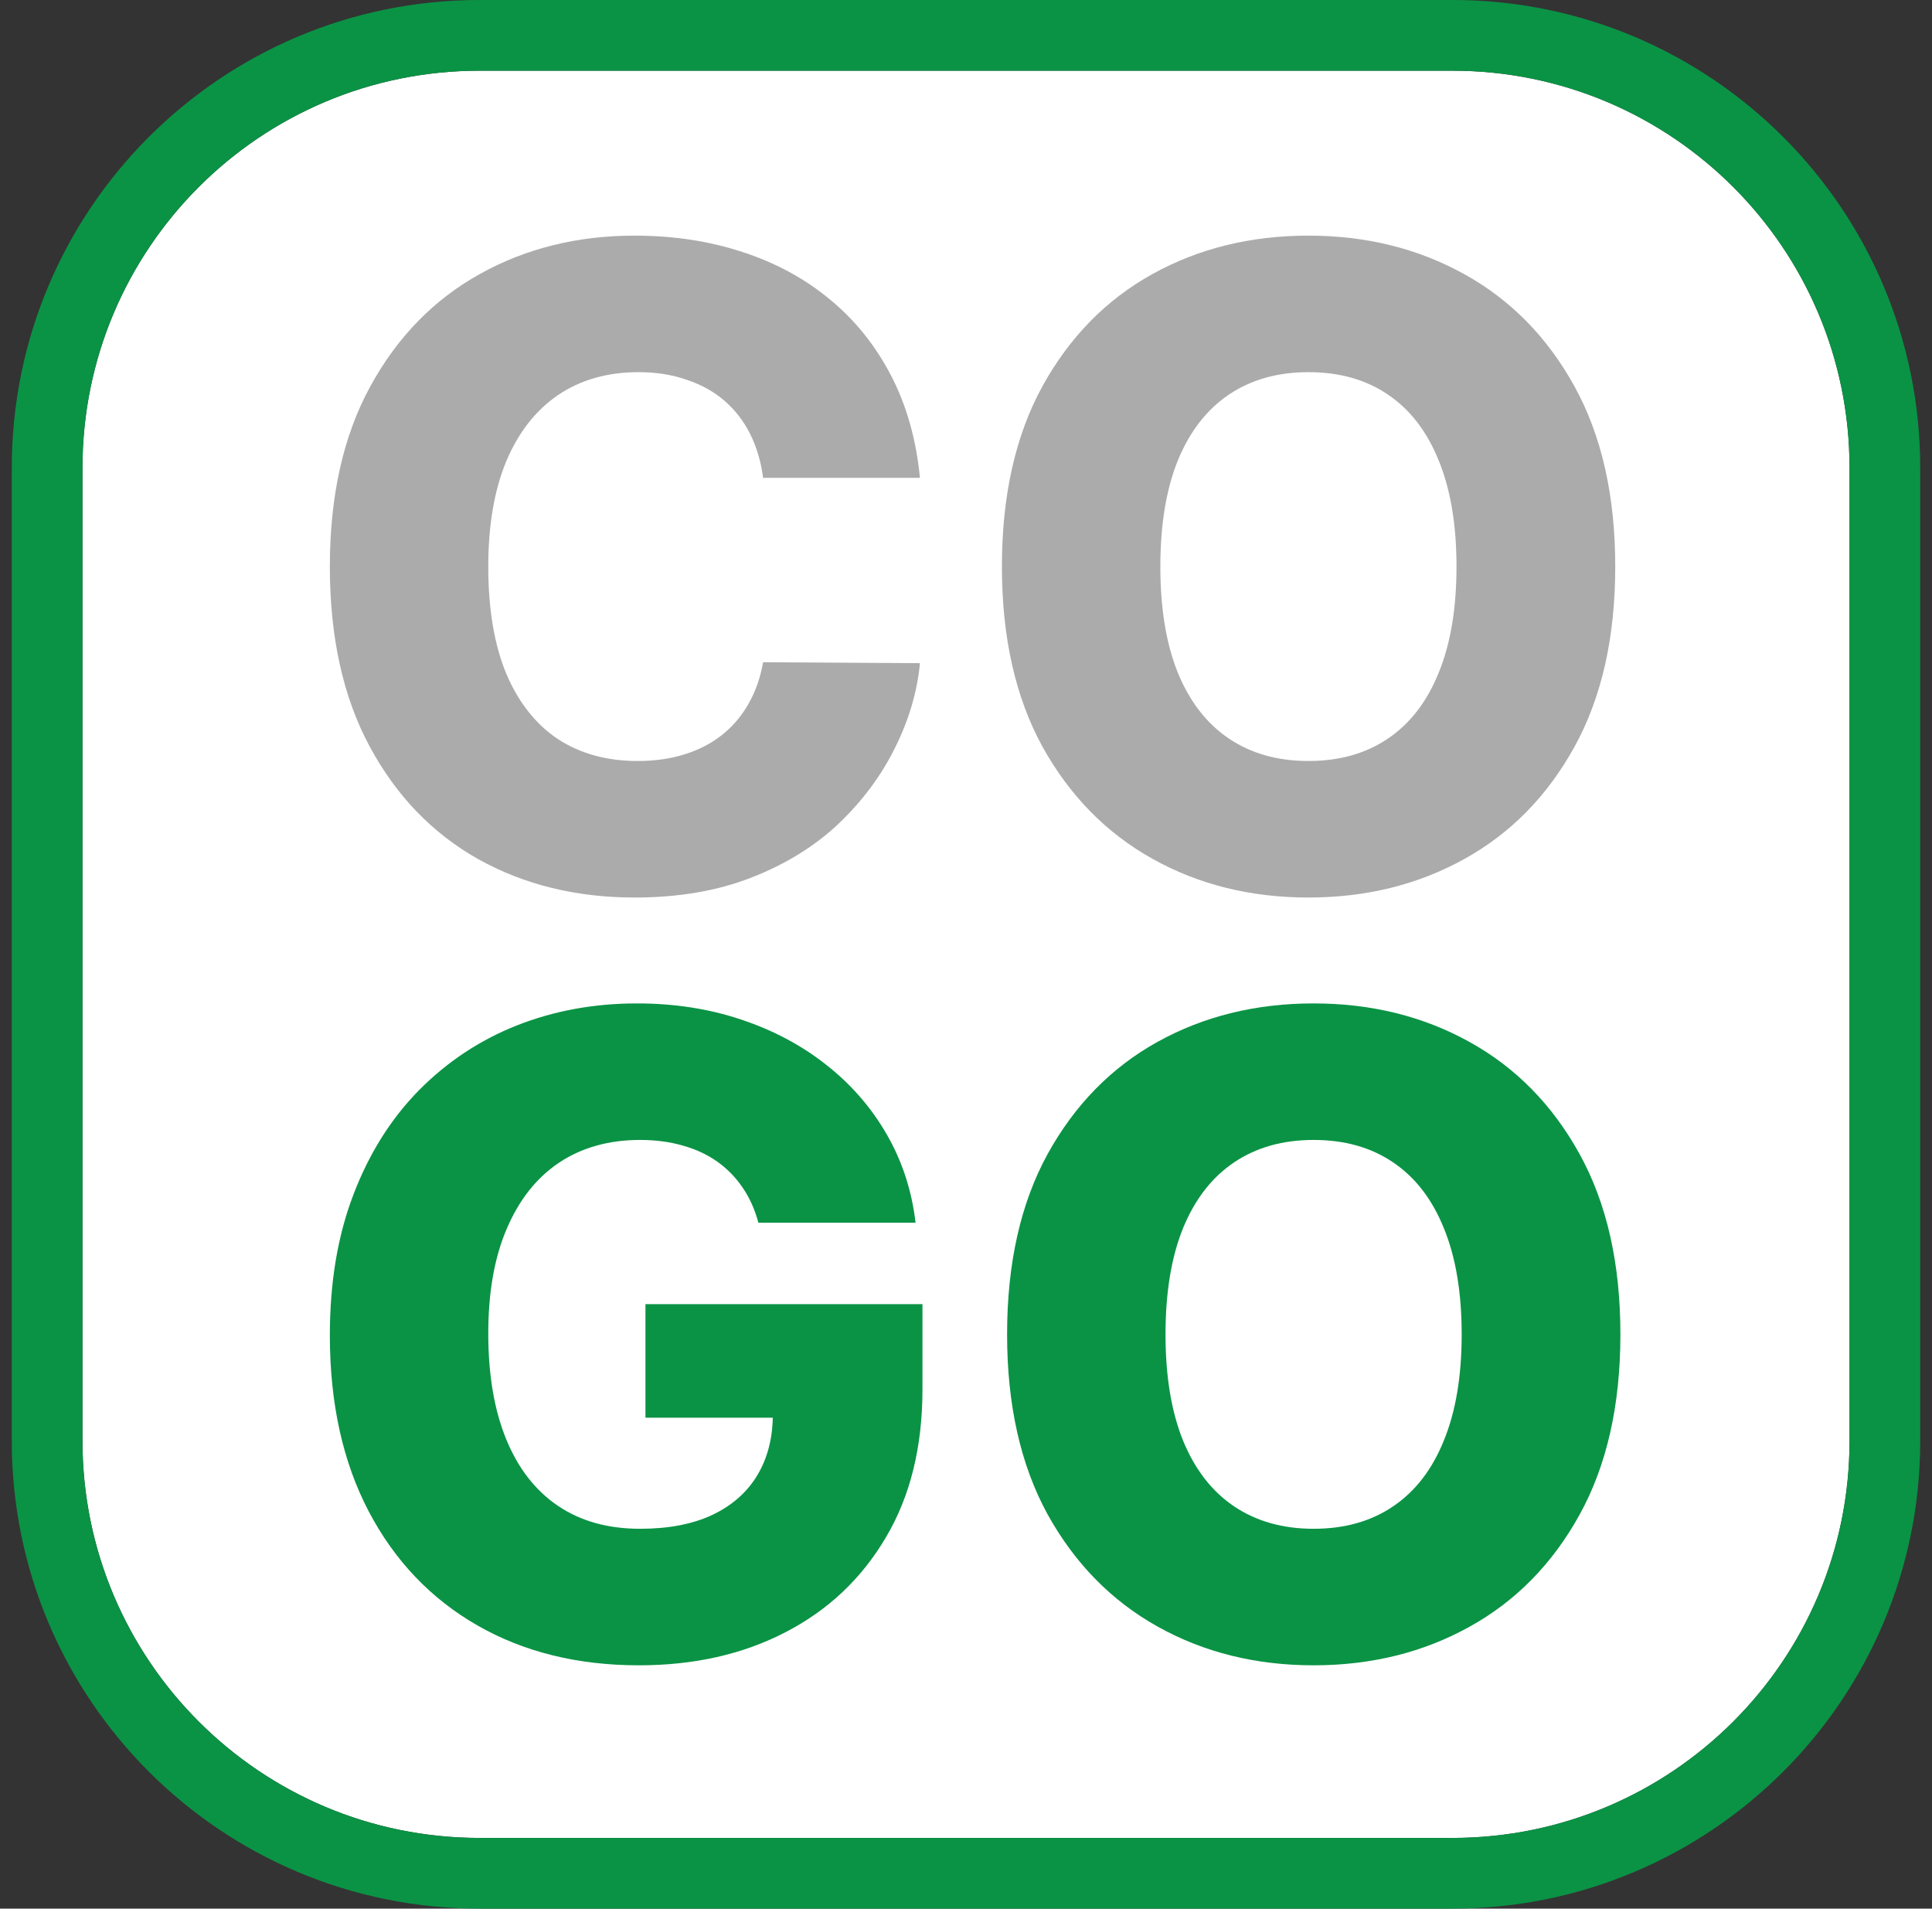
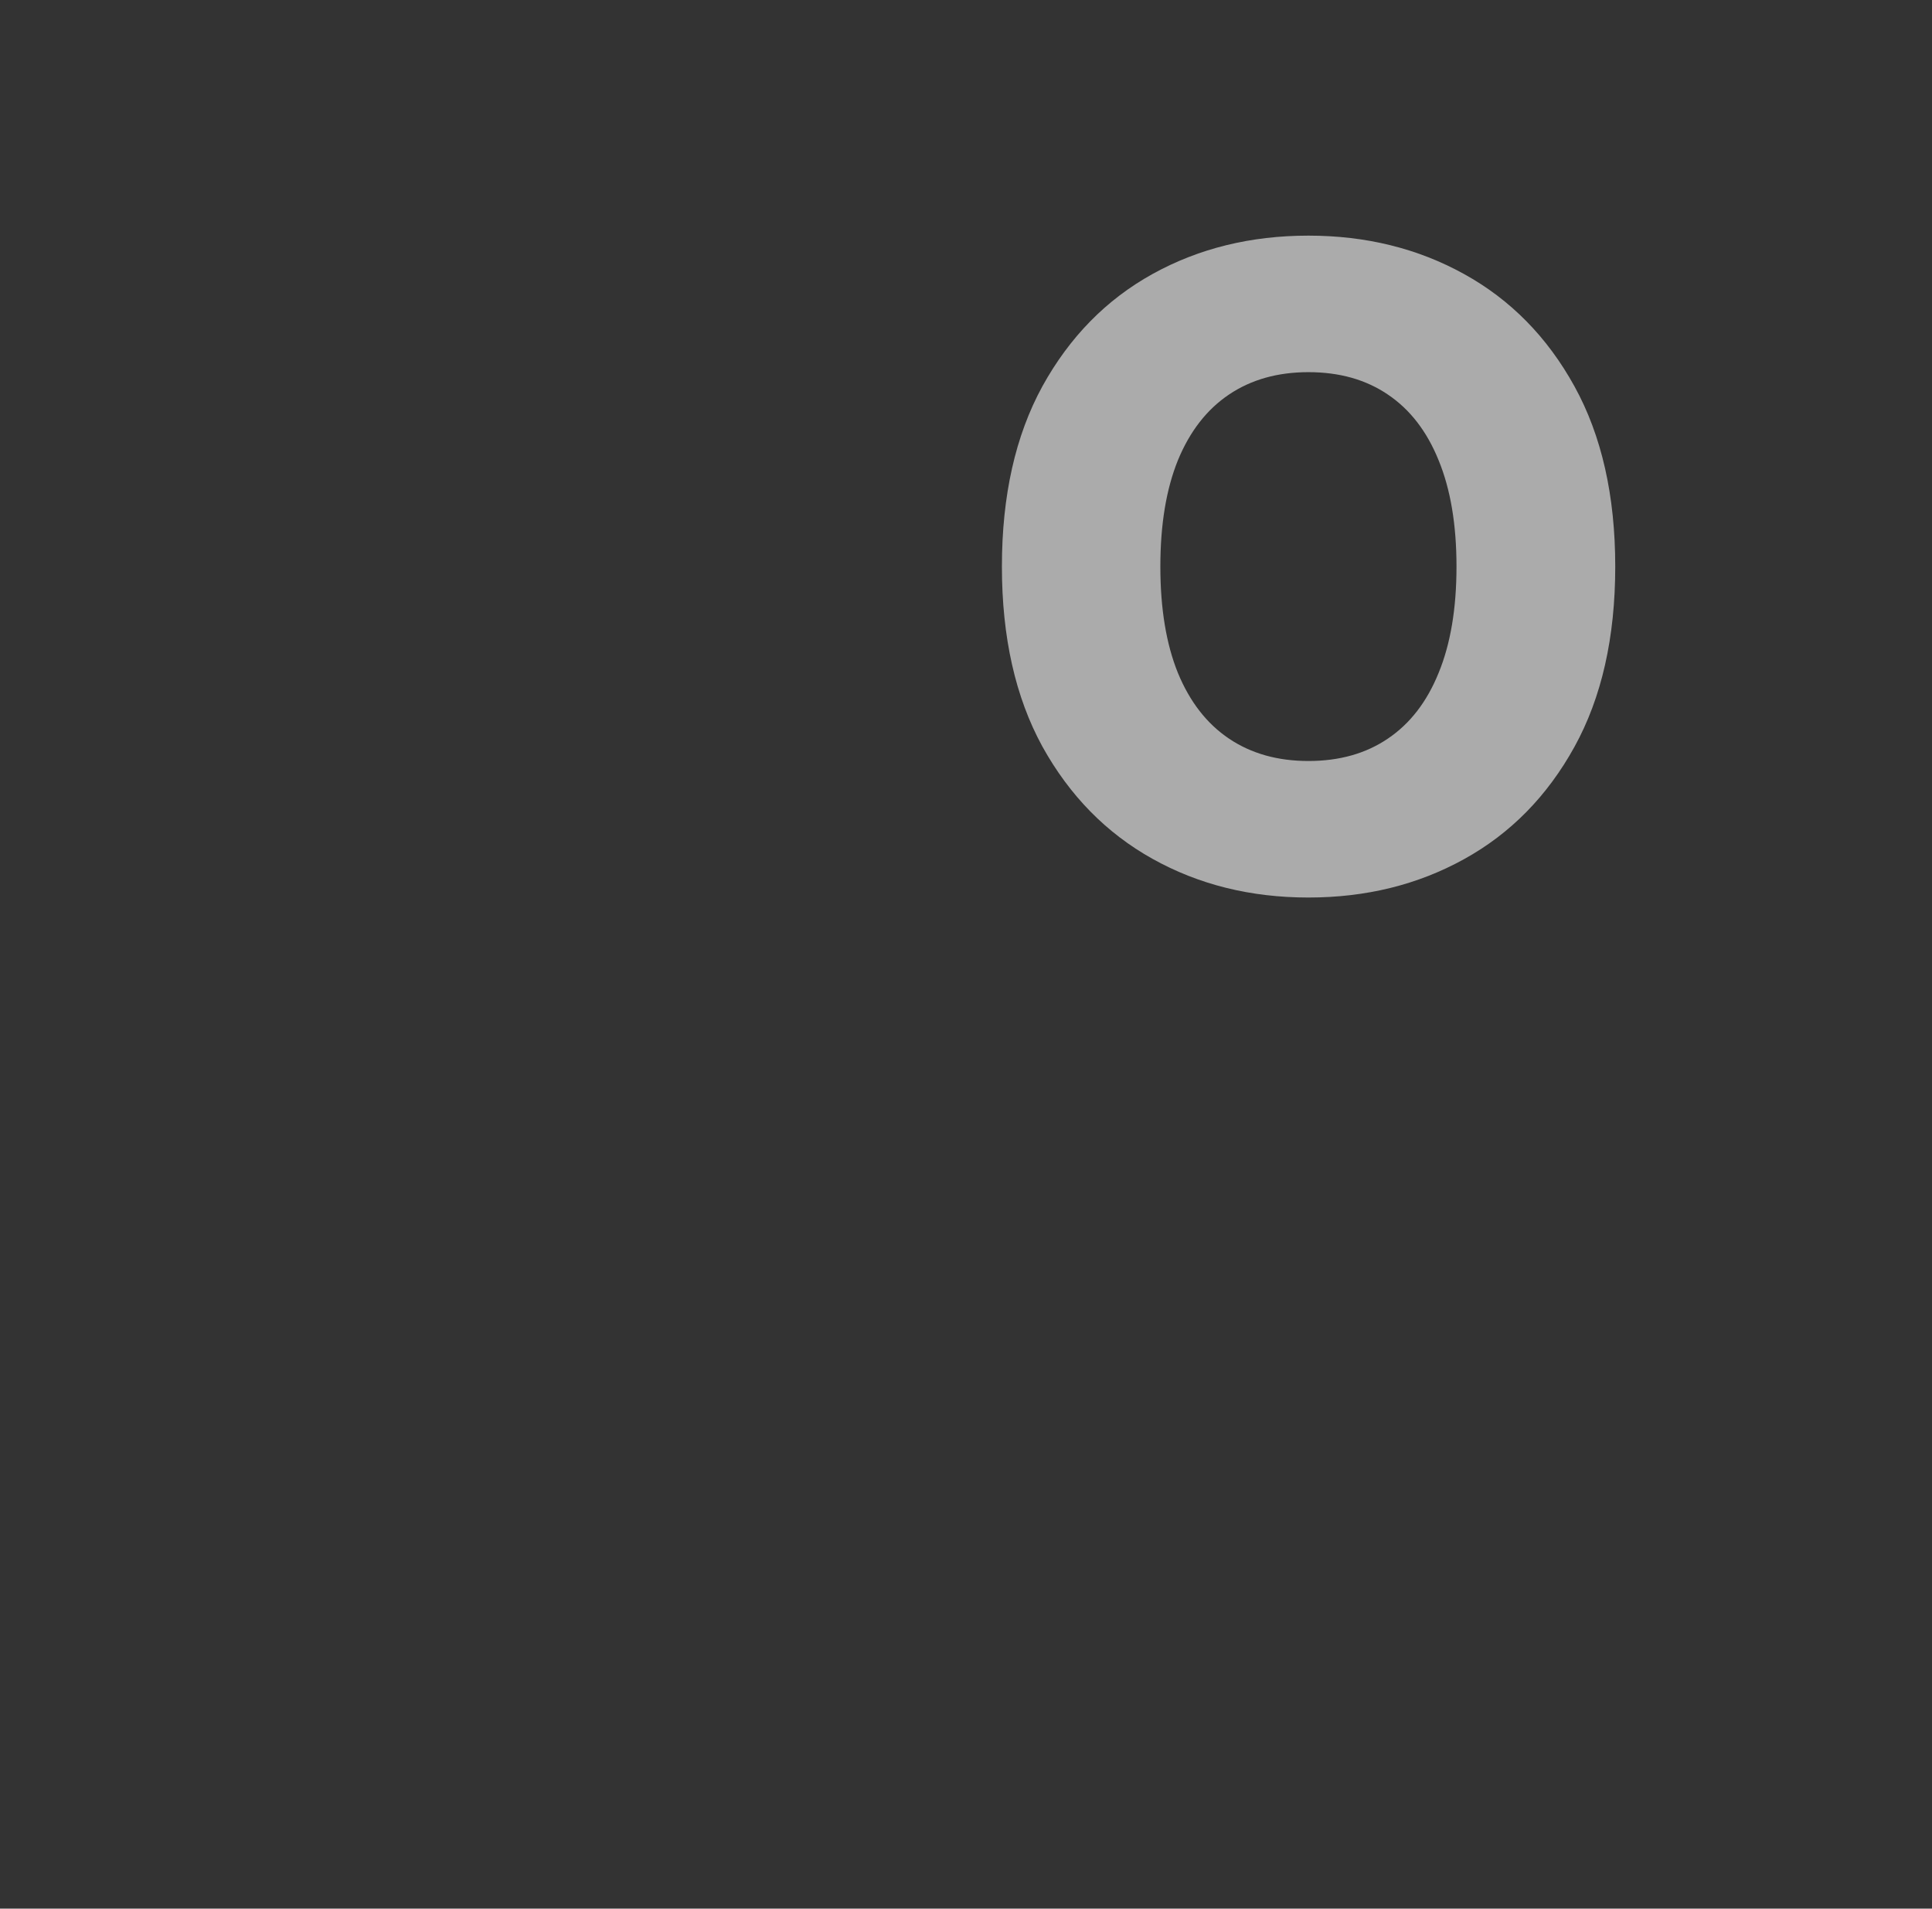
<svg xmlns="http://www.w3.org/2000/svg" width="82" height="81" viewBox="0 0 82 81" fill="none">
  <rect x="0" y="0" width="82" height="81" fill="#333333" stroke="none" />
-   <path d="M3.5 19.854C3.5 10.546 11.046 3 20.354 3H61.646C70.954 3 78.5 10.546 78.5 19.854V61.146C78.5 70.454 70.954 78 61.646 78H20.354C11.046 78 3.5 70.454 3.5 61.146V19.854Z" fill="white" />
-   <path d="M39.046 20.28H32.388C32.3 19.595 32.117 18.976 31.842 18.424C31.567 17.873 31.203 17.401 30.75 17.009C30.298 16.618 29.761 16.32 29.139 16.115C28.527 15.901 27.848 15.794 27.102 15.794C25.779 15.794 24.639 16.119 23.68 16.769C22.73 17.419 21.998 18.358 21.483 19.586C20.977 20.814 20.724 22.301 20.724 24.045C20.724 25.861 20.982 27.383 21.496 28.611C22.02 29.831 22.753 30.752 23.693 31.375C24.643 31.989 25.766 32.296 27.062 32.296C27.79 32.296 28.451 32.203 29.046 32.016C29.65 31.829 30.178 31.557 30.631 31.201C31.092 30.837 31.47 30.396 31.762 29.88C32.064 29.355 32.273 28.763 32.388 28.104L39.046 28.144C38.93 29.355 38.58 30.547 37.994 31.722C37.417 32.897 36.623 33.969 35.611 34.94C34.599 35.901 33.365 36.666 31.909 37.236C30.462 37.806 28.802 38.09 26.929 38.09C24.461 38.09 22.251 37.548 20.298 36.462C18.354 35.367 16.818 33.774 15.691 31.682C14.564 29.59 14 27.045 14 24.045C14 21.037 14.573 18.487 15.718 16.395C16.863 14.303 18.412 12.715 20.365 11.629C22.317 10.543 24.506 10 26.929 10C28.58 10 30.107 10.231 31.509 10.694C32.912 11.148 34.146 11.816 35.211 12.697C36.276 13.569 37.142 14.642 37.807 15.915C38.473 17.187 38.886 18.643 39.046 20.28Z" fill="#ABABAB" />
  <path d="M68.556 24.045C68.556 27.054 67.979 29.604 66.825 31.695C65.671 33.787 64.108 35.376 62.138 36.462C60.176 37.548 57.974 38.09 55.533 38.09C53.083 38.09 50.877 37.543 48.916 36.448C46.954 35.354 45.396 33.765 44.242 31.682C43.097 29.59 42.524 27.045 42.524 24.045C42.524 21.037 43.097 18.487 44.242 16.395C45.396 14.303 46.954 12.715 48.916 11.629C50.877 10.543 53.083 10 55.533 10C57.974 10 60.176 10.543 62.138 11.629C64.108 12.715 65.671 14.303 66.825 16.395C67.979 18.487 68.556 21.037 68.556 24.045ZM61.818 24.045C61.818 22.265 61.565 20.761 61.059 19.533C60.562 18.304 59.843 17.374 58.902 16.742C57.97 16.11 56.847 15.794 55.533 15.794C54.228 15.794 53.105 16.11 52.165 16.742C51.224 17.374 50.5 18.304 49.994 19.533C49.497 20.761 49.249 22.265 49.249 24.045C49.249 25.825 49.497 27.33 49.994 28.558C50.5 29.786 51.224 30.716 52.165 31.348C53.105 31.98 54.228 32.296 55.533 32.296C56.847 32.296 57.97 31.98 58.902 31.348C59.843 30.716 60.562 29.786 61.059 28.558C61.565 27.33 61.818 25.825 61.818 24.045Z" fill="#ABABAB" />
-   <path d="M32.188 51.889C32.038 51.328 31.816 50.834 31.523 50.407C31.23 49.971 30.87 49.602 30.444 49.299C30.018 48.997 29.53 48.77 28.98 48.618C28.429 48.458 27.826 48.378 27.169 48.378C25.846 48.378 24.701 48.698 23.733 49.339C22.775 49.98 22.034 50.915 21.51 52.143C20.986 53.362 20.724 54.844 20.724 56.589C20.724 58.342 20.977 59.838 21.483 61.075C21.989 62.312 22.721 63.255 23.68 63.905C24.639 64.555 25.802 64.88 27.169 64.88C28.376 64.88 29.397 64.684 30.231 64.292C31.075 63.892 31.714 63.327 32.149 62.597C32.584 61.867 32.801 61.008 32.801 60.02L34.026 60.167H27.395V55.347H39.152V58.965C39.152 61.413 38.633 63.509 37.594 65.254C36.565 66.998 35.145 68.338 33.334 69.272C31.532 70.207 29.459 70.674 27.115 70.674C24.515 70.674 22.229 70.109 20.258 68.979C18.288 67.848 16.752 66.237 15.651 64.145C14.55 62.045 14 59.553 14 56.669C14 54.426 14.333 52.437 14.999 50.701C15.664 48.956 16.592 47.479 17.782 46.269C18.98 45.058 20.365 44.141 21.936 43.518C23.516 42.895 25.216 42.584 27.036 42.584C28.616 42.584 30.085 42.811 31.443 43.264C32.81 43.718 34.017 44.359 35.065 45.187C36.121 46.015 36.977 46.998 37.634 48.138C38.291 49.277 38.7 50.528 38.859 51.889H32.188Z" fill="#0A9345" />
-   <path d="M68.775 56.629C68.775 59.637 68.198 62.187 67.044 64.279C65.89 66.371 64.328 67.959 62.357 69.045C60.396 70.131 58.194 70.674 55.753 70.674C53.303 70.674 51.097 70.127 49.135 69.032C47.174 67.937 45.616 66.348 44.462 64.266C43.317 62.174 42.744 59.628 42.744 56.629C42.744 53.62 43.317 51.07 44.462 48.979C45.616 46.887 47.174 45.298 49.135 44.212C51.097 43.127 53.303 42.584 55.753 42.584C58.194 42.584 60.396 43.127 62.357 44.212C64.328 45.298 65.89 46.887 67.044 48.979C68.198 51.07 68.775 53.62 68.775 56.629ZM62.038 56.629C62.038 54.849 61.785 53.344 61.279 52.116C60.782 50.888 60.063 49.958 59.122 49.326C58.19 48.694 57.067 48.378 55.753 48.378C54.448 48.378 53.325 48.694 52.384 49.326C51.443 49.958 50.72 50.888 50.214 52.116C49.717 53.344 49.468 54.849 49.468 56.629C49.468 58.409 49.717 59.913 50.214 61.142C50.72 62.37 51.443 63.3 52.384 63.932C53.325 64.564 54.448 64.88 55.753 64.88C57.067 64.88 58.19 64.564 59.122 63.932C60.063 63.3 60.782 62.37 61.279 61.142C61.785 59.913 62.038 58.409 62.038 56.629Z" fill="#0A9345" />
-   <path fill-rule="evenodd" clip-rule="evenodd" d="M20.354 0H61.646C72.611 0 81.5 8.889 81.5 19.854V61.146C81.5 72.111 72.611 81 61.646 81H20.354C9.389 81 0.5 72.111 0.5 61.146V19.854C0.5 8.889 9.389 0 20.354 0ZM3.5 19.854C3.5 10.546 11.046 3 20.354 3H61.646C70.954 3 78.5 10.546 78.5 19.854V61.146C78.5 70.454 70.954 78 61.646 78H20.354C11.046 78 3.5 70.454 3.5 61.146V19.854Z" fill="#0A9345" />
</svg>